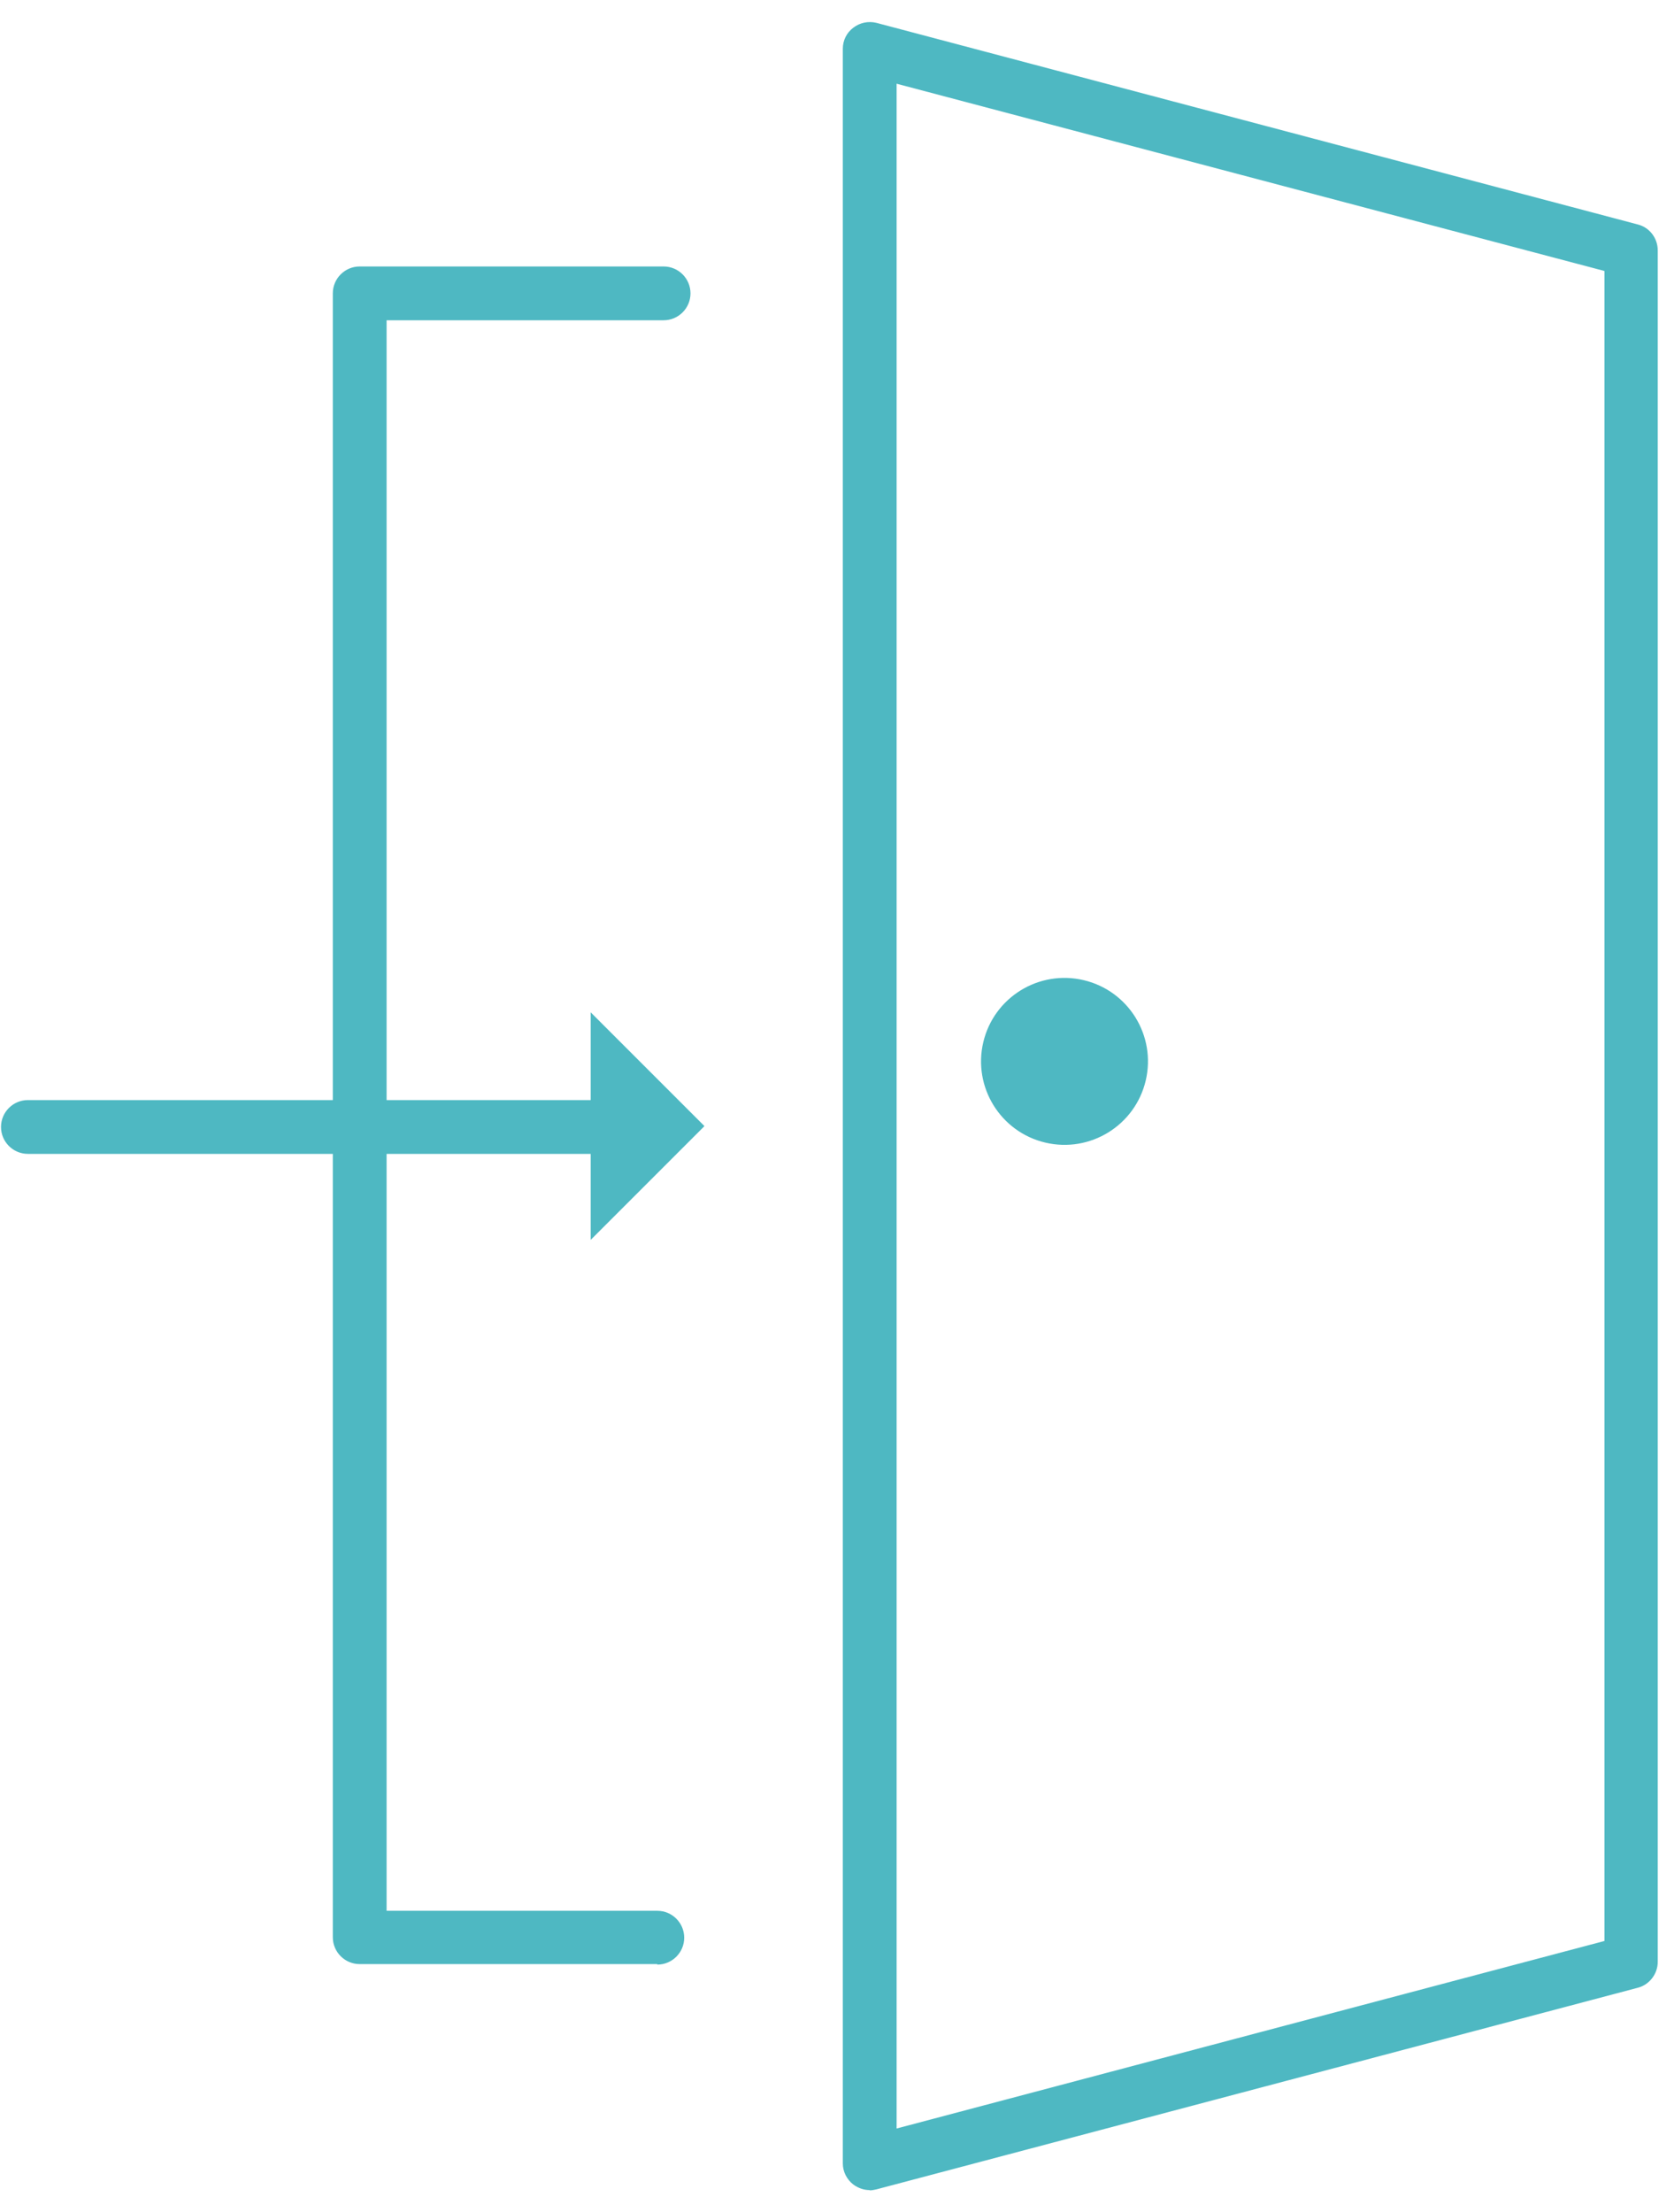
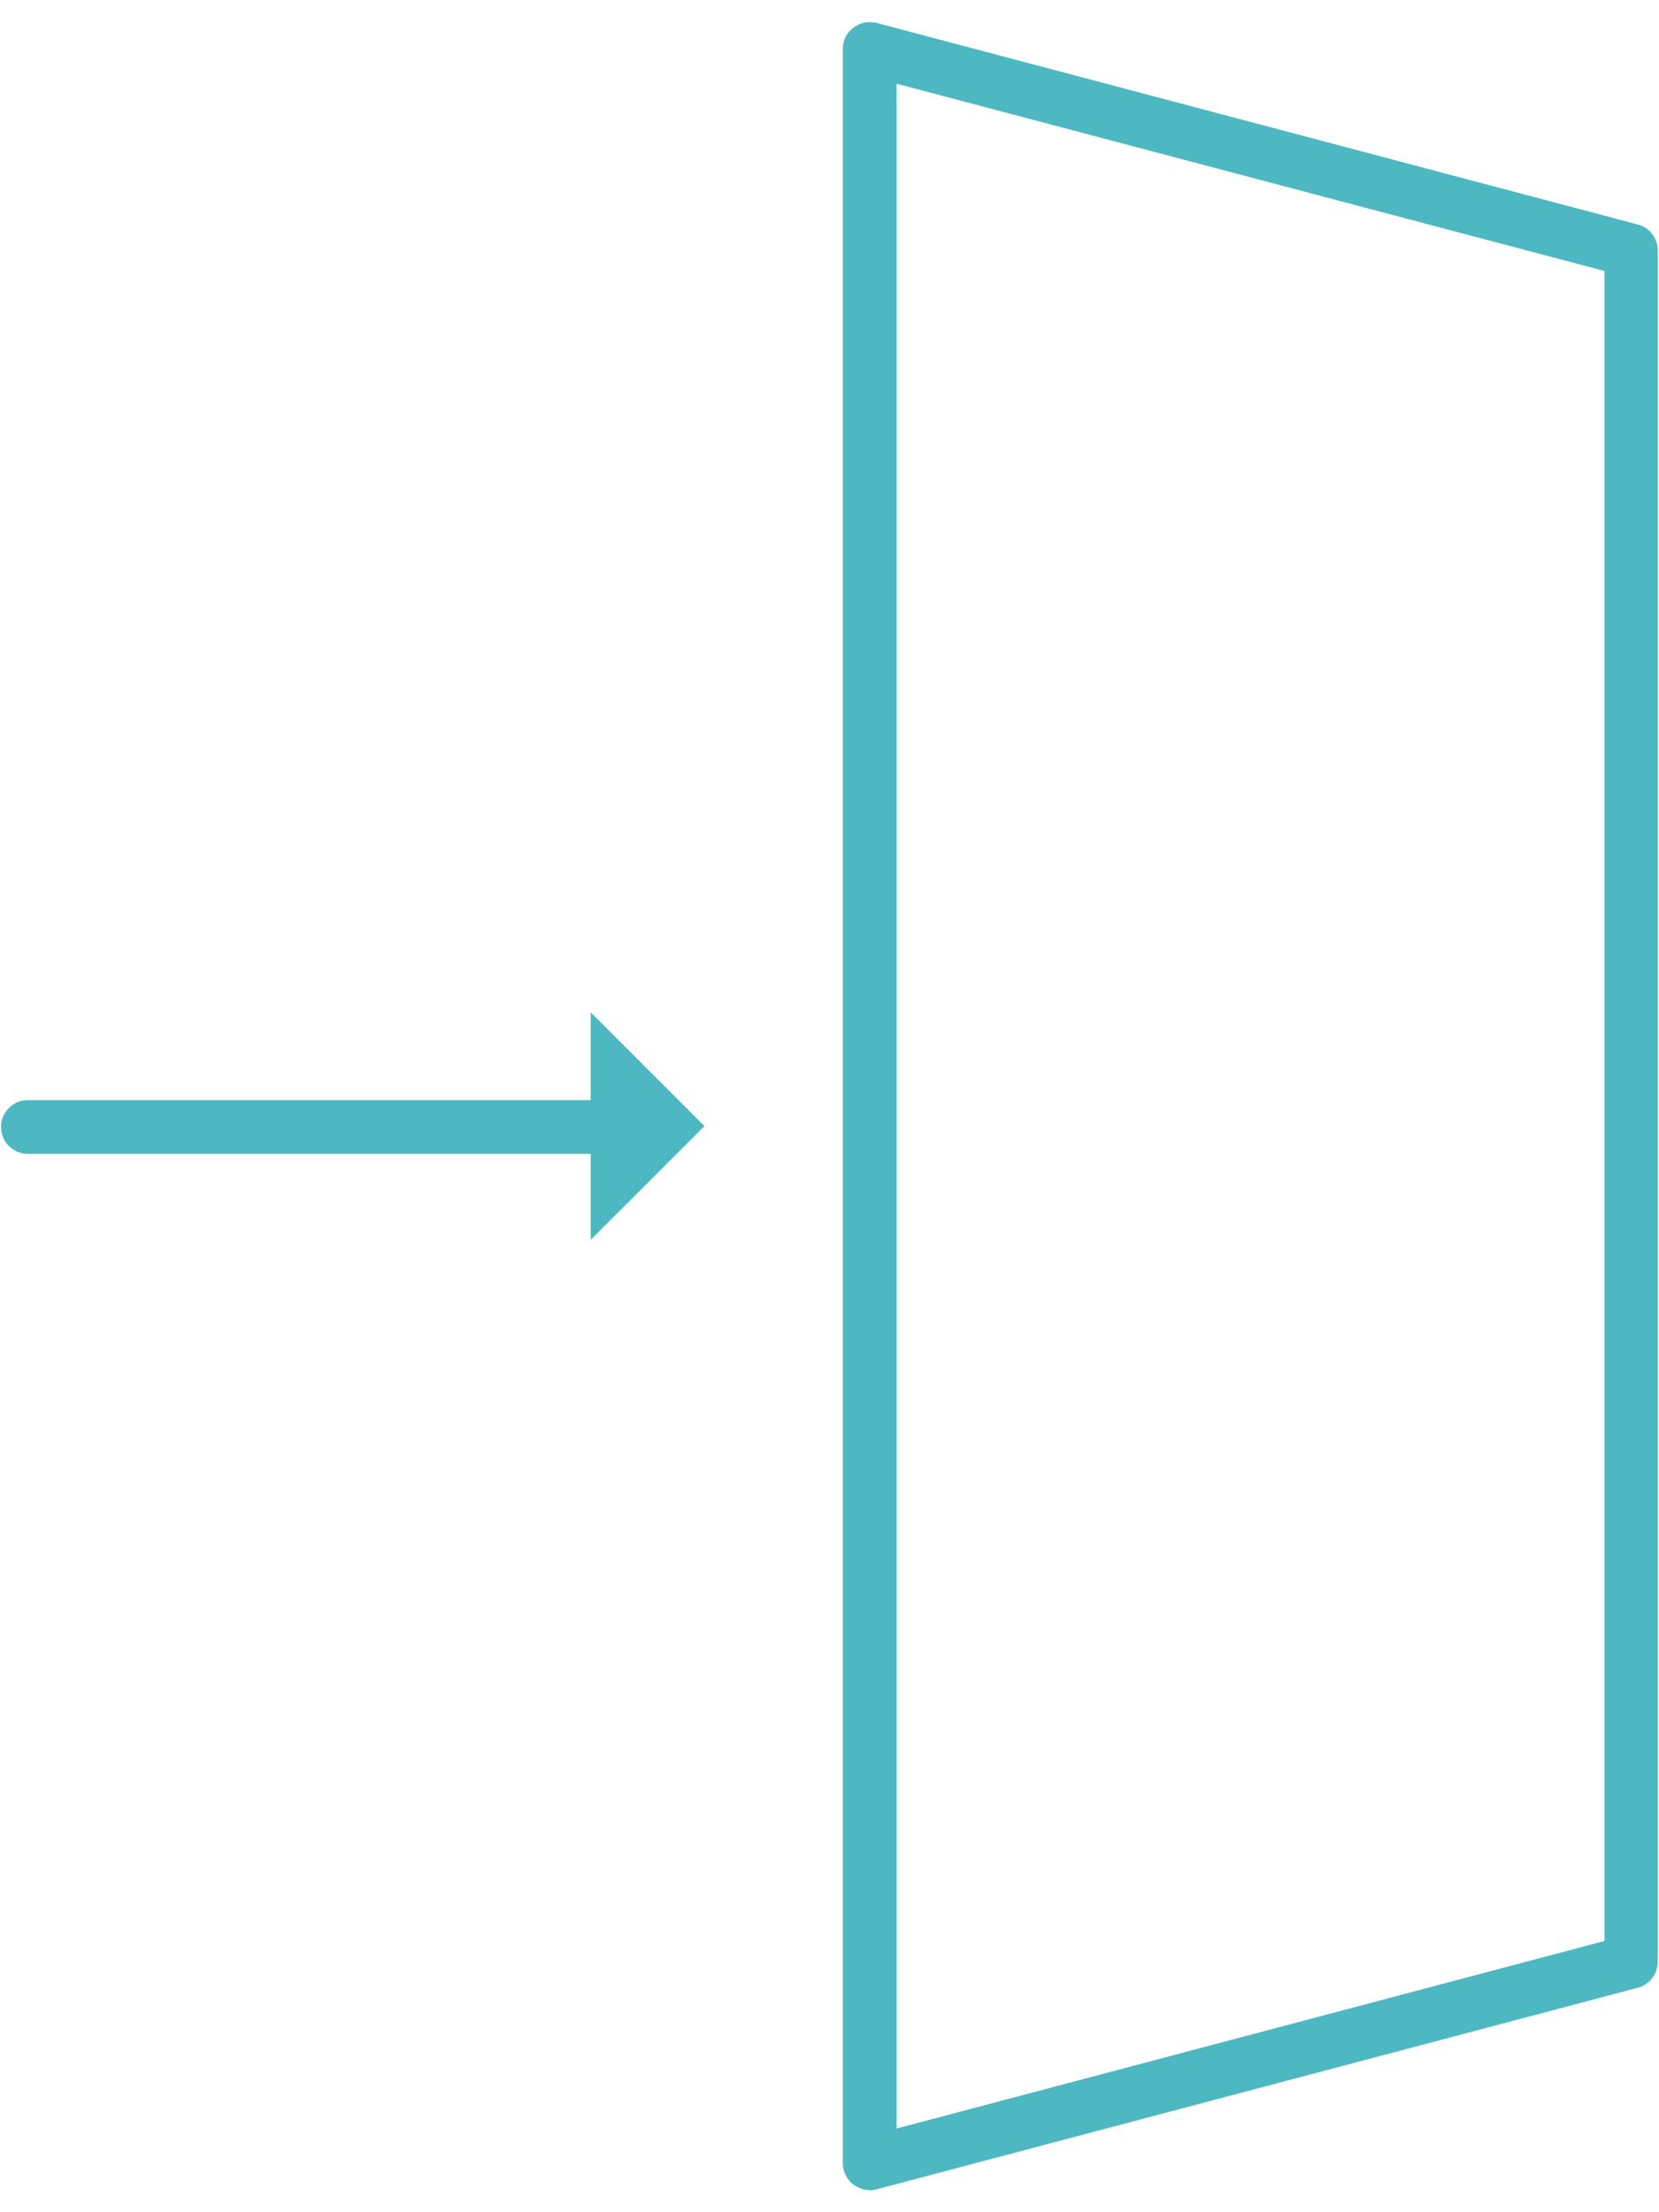
<svg xmlns="http://www.w3.org/2000/svg" width="66" height="88" viewBox="0 0 66 88">
-   <path d="M26.15,78.13H14.31c-.59,0-1.07-.48-1.07-1.07V11.67c0-.59,.48-1.07,1.07-1.07h12.09c.59,0,1.07,.48,1.07,1.07s-.48,1.07-1.07,1.07H15.38v63.27h10.77c.59,0,1.07,.48,1.07,1.07s-.48,1.07-1.07,1.07Z" style="fill:#4eb8c2" />
  <path d="M34.6,87.12c-.23,0-.46-.08-.65-.22-.26-.2-.42-.51-.42-.84V1.94c0-.33,.15-.64,.42-.84,.26-.2,.6-.27,.92-.19l30.29,8.02c.47,.12,.79,.55,.79,1.03V78.04c0,.48-.33,.91-.79,1.03l-30.29,8.02c-.09,.02-.18,.04-.27,.04ZM35.67,3.33V84.67l28.16-7.46V10.78L35.67,3.33Z" style="fill:#4eb8c2" />
-   <circle cx="42.35" cy="42.22" r="3.32" transform="translate(-8.47 73.74) rotate(-76.72)" style="fill:#4eb8c2" />
  <path d="M28.02,44.79l-4.52-4.52v3.49H1.11c-.59,0-1.07,.48-1.07,1.07s.48,1.07,1.07,1.07H23.5v3.42l4.52-4.52Z" style="fill:#4eb8c2" />
  <rect width="66" height="88" style="fill:none" />
</svg>